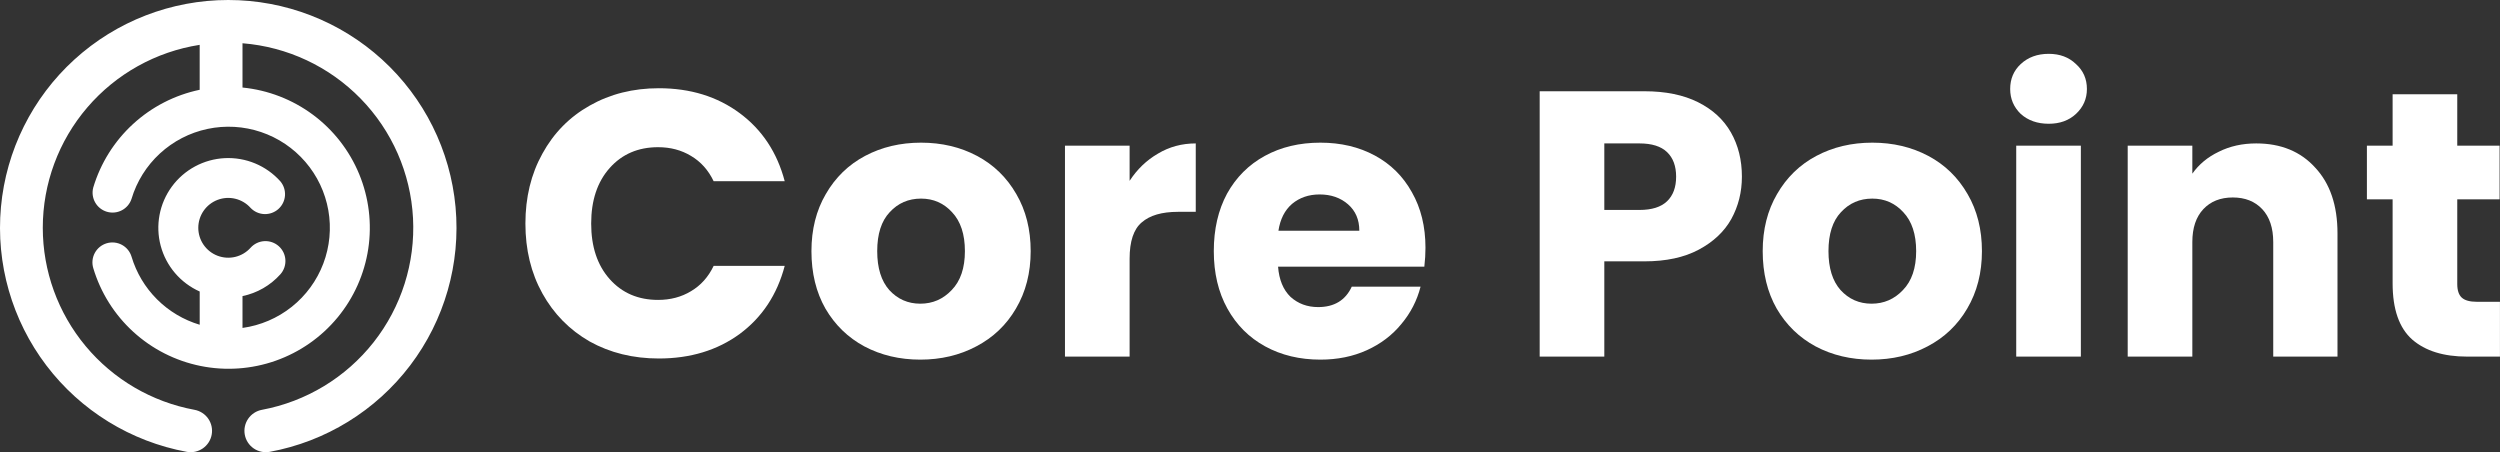
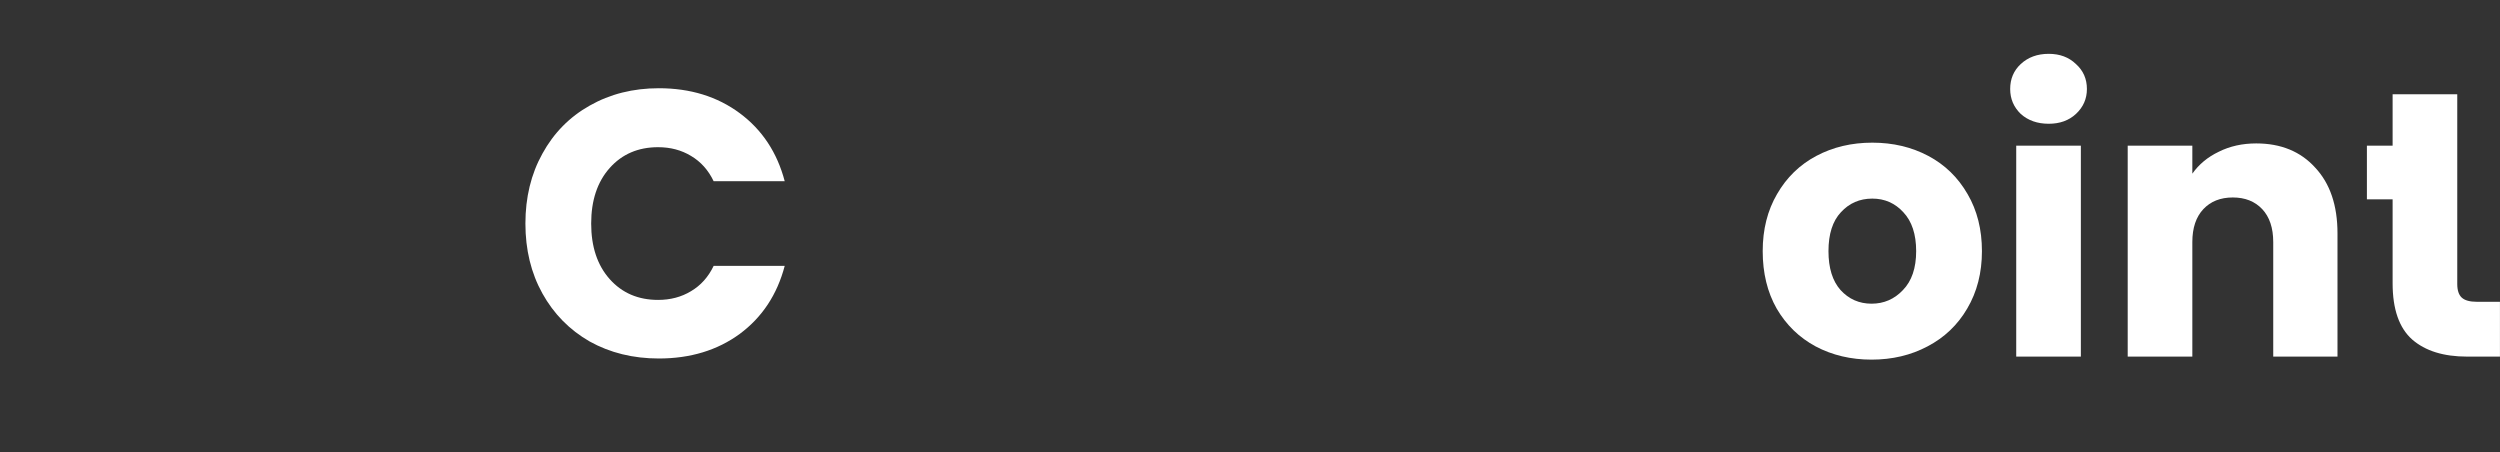
<svg xmlns="http://www.w3.org/2000/svg" width="1161" height="210" viewBox="0 0 1161 210" fill="none">
  <rect x="0" y="0" width="1161" height="210" fill="#333333" stroke="none" />
-   <path d="M1160.98 140.154V165.607H1145.71C1134.83 165.607 1126.34 162.974 1120.26 157.708C1114.17 152.325 1111.13 143.606 1111.13 131.552V92.582H1099.19V67.656H1111.13V43.782H1141.15V67.656H1160.81V92.582H1141.15V131.903C1141.15 134.829 1141.85 136.936 1143.25 138.223C1144.66 139.51 1147 140.154 1150.27 140.154H1160.98Z" fill="white" />
+   <path d="M1160.98 140.154V165.607H1145.71C1134.83 165.607 1126.34 162.974 1120.26 157.708C1114.17 152.325 1111.13 143.606 1111.13 131.552V92.582H1099.19V67.656H1111.13V43.782H1141.15V67.656H1160.81H1141.15V131.903C1141.15 134.829 1141.85 136.936 1143.25 138.223C1144.66 139.51 1147 140.154 1150.27 140.154H1160.98Z" fill="white" />
  <path d="M1047.79 66.603C1059.26 66.603 1068.39 70.347 1075.17 77.837C1082.08 85.21 1085.53 95.391 1085.53 108.381V165.607H1055.69V112.419C1055.69 105.865 1053.99 100.774 1050.6 97.147C1047.2 93.519 1042.64 91.705 1036.91 91.705C1031.17 91.705 1026.61 93.519 1023.21 97.147C1019.82 100.774 1018.12 105.865 1018.12 112.419V165.607H988.106V67.656H1018.12V80.646C1021.17 76.316 1025.26 72.922 1030.41 70.465C1035.56 67.89 1041.35 66.603 1047.79 66.603Z" fill="white" />
  <path d="M951.432 57.475C946.166 57.475 941.836 55.953 938.442 52.911C935.165 49.751 933.527 45.889 933.527 41.325C933.527 36.644 935.165 32.782 938.442 29.739C941.836 26.58 946.166 25 951.432 25C956.581 25 960.794 26.58 964.071 29.739C967.464 32.782 969.161 36.644 969.161 41.325C969.161 45.889 967.464 49.751 964.071 52.911C960.794 55.953 956.581 57.475 951.432 57.475ZM966.353 67.656V165.607H936.335V67.656H966.353Z" fill="white" />
  <path d="M869.153 167.011C859.557 167.011 850.897 164.963 843.173 160.868C835.566 156.772 829.54 150.92 825.093 143.314C820.763 135.707 818.598 126.813 818.598 116.631C818.598 106.567 820.821 97.732 825.268 90.125C829.715 82.401 835.801 76.491 843.524 72.395C851.248 68.3 859.908 66.252 869.504 66.252C879.1 66.252 887.76 68.3 895.484 72.395C903.208 76.491 909.293 82.401 913.74 90.125C918.187 97.732 920.411 106.567 920.411 116.631C920.411 126.696 918.129 135.59 913.565 143.314C909.118 150.92 902.974 156.772 895.133 160.868C887.409 164.963 878.749 167.011 869.153 167.011ZM869.153 141.032C874.887 141.032 879.744 138.925 883.723 134.712C887.819 130.499 889.867 124.472 889.867 116.631C889.867 108.791 887.877 102.764 883.898 98.551C880.037 94.338 875.238 92.231 869.504 92.231C863.653 92.231 858.796 94.338 854.934 98.551C851.073 102.647 849.142 108.674 849.142 116.631C849.142 124.472 851.014 130.499 854.759 134.712C858.621 138.925 863.419 141.032 869.153 141.032Z" fill="white" />
-   <path d="M808.939 82.05C808.939 89.189 807.301 95.742 804.024 101.711C800.747 107.562 795.715 112.302 788.928 115.929C782.14 119.557 773.714 121.371 763.65 121.371H745.043V165.607H715.025V42.378H763.65C773.48 42.378 781.789 44.075 788.577 47.469C795.364 50.863 800.455 55.544 803.849 61.512C807.242 67.48 808.939 74.326 808.939 82.05ZM761.368 97.498C767.102 97.498 771.374 96.152 774.182 93.46C776.991 90.769 778.395 86.965 778.395 82.05C778.395 77.135 776.991 73.332 774.182 70.64C771.374 67.948 767.102 66.603 761.368 66.603H745.043V97.498H761.368Z" fill="white" />
-   <path d="M661.99 115.052C661.99 117.86 661.815 120.786 661.464 123.829H593.53C593.998 129.914 595.929 134.595 599.323 137.872C602.833 141.032 607.105 142.611 612.137 142.611C619.627 142.611 624.834 139.452 627.76 133.132H659.708C658.07 139.569 655.086 145.362 650.756 150.511C646.543 155.66 641.218 159.697 634.782 162.623C628.345 165.549 621.148 167.011 613.19 167.011C603.594 167.011 595.051 164.963 587.561 160.868C580.072 156.772 574.22 150.92 570.007 143.314C565.794 135.707 563.688 126.813 563.688 116.631C563.688 106.45 565.736 97.556 569.832 89.95C574.045 82.343 579.896 76.491 587.386 72.395C594.876 68.3 603.477 66.252 613.19 66.252C622.669 66.252 631.095 68.241 638.468 72.22C645.841 76.199 651.575 81.875 655.671 89.247C659.884 96.62 661.99 105.221 661.99 115.052ZM631.271 107.152C631.271 102.003 629.515 97.907 626.005 94.865C622.494 91.822 618.105 90.3 612.839 90.3C607.807 90.3 603.536 91.763 600.025 94.689C596.631 97.615 594.524 101.769 593.705 107.152H631.271Z" fill="white" />
-   <path d="M524.59 83.981C528.1 78.598 532.489 74.385 537.755 71.342C543.021 68.183 548.873 66.603 555.309 66.603V98.375H547.059C539.569 98.375 533.952 100.014 530.207 103.29C526.462 106.45 524.59 112.067 524.59 120.142V165.607H494.572V67.656H524.59V83.981Z" fill="white" />
-   <path d="M427.389 167.011C417.793 167.011 409.133 164.963 401.41 160.868C393.803 156.772 387.776 150.92 383.329 143.314C378.999 135.707 376.834 126.813 376.834 116.631C376.834 106.567 379.057 97.732 383.504 90.125C387.951 82.401 394.037 76.491 401.761 72.395C409.484 68.3 418.144 66.252 427.741 66.252C437.337 66.252 445.997 68.3 453.72 72.395C461.444 76.491 467.53 82.401 471.977 90.125C476.424 97.732 478.647 106.567 478.647 116.631C478.647 126.696 476.365 135.59 471.801 143.314C467.354 150.92 461.21 156.772 453.369 160.868C445.646 164.963 436.986 167.011 427.389 167.011ZM427.389 141.032C433.124 141.032 437.98 138.925 441.959 134.712C446.055 130.499 448.103 124.472 448.103 116.631C448.103 108.791 446.114 102.764 442.135 98.551C438.273 94.338 433.475 92.231 427.741 92.231C421.889 92.231 417.033 94.338 413.171 98.551C409.309 102.647 407.378 108.674 407.378 116.631C407.378 124.472 409.25 130.499 412.995 134.712C416.857 138.925 421.655 141.032 427.389 141.032Z" fill="white" />
  <path d="M244 103.817C244 91.646 246.633 80.821 251.899 71.342C257.165 61.746 264.48 54.315 273.842 49.049C283.321 43.666 294.029 40.974 305.966 40.974C320.594 40.974 333.116 44.836 343.531 52.559C353.946 60.283 360.909 70.816 364.42 84.157H331.419C328.961 79.007 325.45 75.087 320.886 72.395C316.439 69.704 311.349 68.358 305.614 68.358C296.369 68.358 288.88 71.576 283.145 78.013C277.411 84.449 274.544 93.051 274.544 103.817C274.544 114.584 277.411 123.185 283.145 129.621C288.88 136.058 296.369 139.276 305.614 139.276C311.349 139.276 316.439 137.93 320.886 135.239C325.45 132.547 328.961 128.627 331.419 123.478H364.42C360.909 136.819 353.946 147.351 343.531 155.075C333.116 162.681 320.594 166.485 305.966 166.485C294.029 166.485 283.321 163.852 273.842 158.586C264.48 153.202 257.165 145.771 251.899 136.292C246.633 126.813 244 115.988 244 103.817Z" fill="white" />
-   <path d="M19.869 105.783C19.872 125.867 26.919 145.317 39.787 160.757C52.656 176.198 70.533 186.655 90.319 190.316C91.603 190.55 92.828 191.035 93.925 191.742C95.021 192.449 95.967 193.365 96.709 194.437C97.451 195.509 97.974 196.716 98.249 197.99C98.523 199.264 98.543 200.579 98.308 201.861C98.073 203.143 97.588 204.366 96.879 205.46C96.171 206.555 95.254 207.499 94.18 208.239C93.105 208.98 91.896 209.502 90.619 209.776C89.343 210.05 88.025 210.07 86.741 209.836C60.742 205.041 37.477 190.722 21.511 169.689C5.545 148.655 -1.97 122.426 0.442 96.147C2.854 69.868 15.018 45.438 34.547 27.65C54.077 9.862 79.561 9.45599e-06 106 8.30031e-06C132.439 7.14463e-06 157.923 9.862 177.453 27.65C196.982 45.438 209.146 69.868 211.558 96.147C213.97 122.425 206.455 148.655 190.489 169.689C174.523 190.722 151.258 205.041 125.259 209.836C122.665 210.313 119.988 209.742 117.817 208.249C115.645 206.756 114.156 204.463 113.678 201.874C113.2 199.286 113.772 196.614 115.268 194.446C116.764 192.279 119.061 190.793 121.655 190.316C142.175 186.474 160.599 175.326 173.501 158.944C186.404 142.562 192.908 122.061 191.803 101.253C190.699 80.444 182.061 60.743 167.496 45.814C152.931 30.885 133.43 21.742 112.618 20.087L112.618 40.651C124.45 41.819 135.741 46.175 145.284 53.254C154.826 60.332 162.262 69.866 166.795 80.836C171.328 91.807 172.788 103.801 171.019 115.535C169.251 127.27 164.319 138.304 156.752 147.457C149.186 156.611 139.269 163.539 128.062 167.501C116.855 171.464 104.779 172.311 93.127 169.953C81.475 167.594 70.684 162.119 61.909 154.112C53.134 146.105 46.704 135.868 43.308 124.496C42.605 122.143 42.868 119.607 44.038 117.447C45.208 115.286 47.191 113.679 49.548 112.977C51.907 112.276 54.447 112.538 56.611 113.706C58.776 114.874 60.386 116.853 61.089 119.206C63.327 126.681 67.391 133.483 72.917 139C78.442 144.517 85.256 148.577 92.743 150.813L92.743 135.38C88.326 133.409 84.406 130.478 81.27 126.8C78.135 123.123 75.862 118.792 74.619 114.125C73.376 109.458 73.194 104.573 74.086 99.826C74.978 95.08 76.921 90.593 79.775 86.693C82.628 82.793 86.319 79.578 90.577 77.285C94.835 74.992 99.553 73.678 104.385 73.439C109.218 73.2 114.043 74.043 118.507 75.904C122.971 77.766 126.962 80.601 130.188 84.2C131.744 86.041 132.519 88.415 132.35 90.818C132.181 93.22 131.08 95.463 129.282 97.068C127.483 98.674 125.128 99.517 122.717 99.418C120.306 99.319 118.029 98.287 116.368 96.539C114.49 94.443 112.018 92.965 109.28 92.302C106.542 91.639 103.666 91.821 101.034 92.824C98.402 93.828 96.137 95.605 94.539 97.922C92.941 100.238 92.086 102.984 92.086 105.796C92.086 108.609 92.941 111.355 94.539 113.671C96.137 115.987 98.402 117.765 101.034 118.768C103.666 119.772 106.542 119.954 109.28 119.291C112.018 118.627 114.49 117.15 116.368 115.054C118.009 113.224 120.311 112.121 122.767 111.986C125.224 111.851 127.633 112.695 129.466 114.333C131.298 115.971 132.404 118.268 132.539 120.72C132.675 123.172 131.829 125.576 130.188 127.406C125.562 132.56 119.406 136.1 112.618 137.509L112.618 152.295C120.986 151.135 128.886 147.748 135.49 142.489C142.093 137.23 147.155 130.293 150.145 122.407C153.134 114.52 153.941 105.976 152.479 97.671C151.018 89.367 147.343 81.608 141.84 75.211C136.337 68.813 129.209 64.013 121.206 61.314C113.202 58.615 104.619 58.118 96.356 59.874C88.093 61.63 80.457 65.574 74.249 71.293C68.041 77.011 63.491 84.293 61.076 92.373C60.318 94.659 58.698 96.56 56.559 97.674C54.42 98.787 51.931 99.025 49.619 98.337C47.307 97.648 45.355 96.088 44.177 93.987C42.999 91.886 42.687 89.41 43.308 87.083C46.693 75.78 53.071 65.597 61.769 57.609C70.467 49.621 81.163 44.124 92.73 41.696L92.73 20.827C72.43 23.988 53.93 34.287 40.569 49.865C27.208 65.444 19.866 85.276 19.869 105.783Z" fill="white" />
</svg>